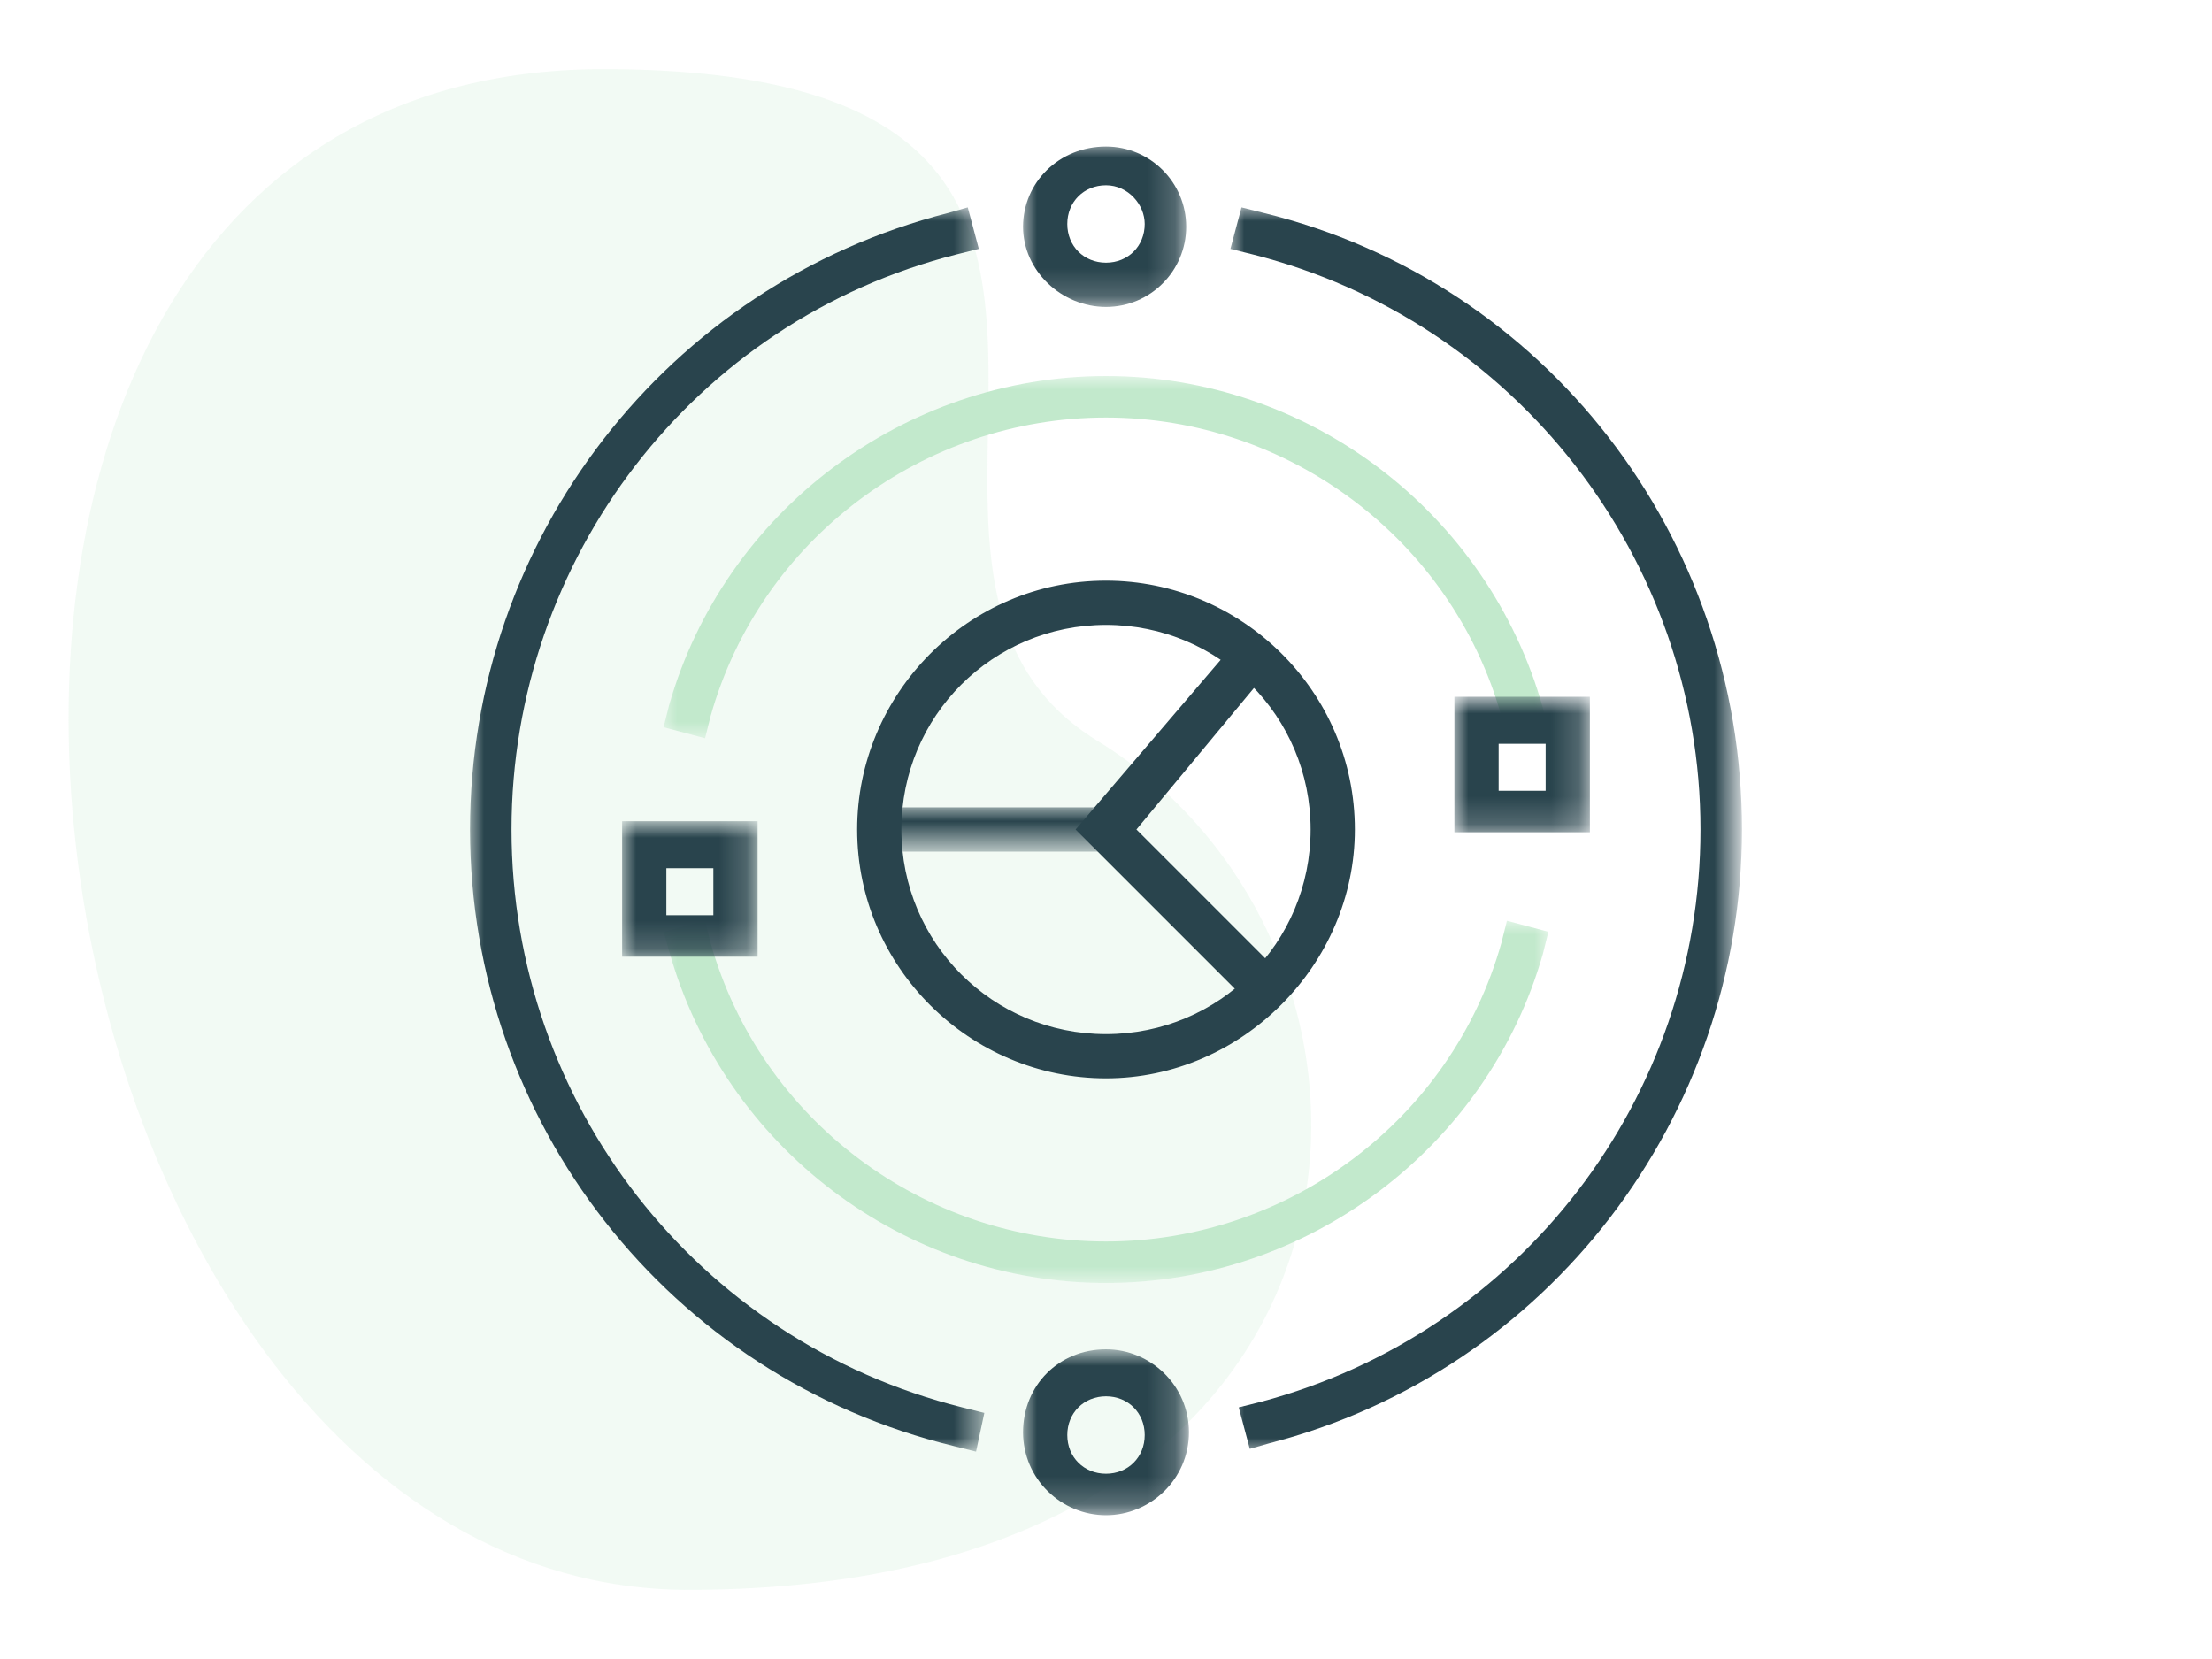
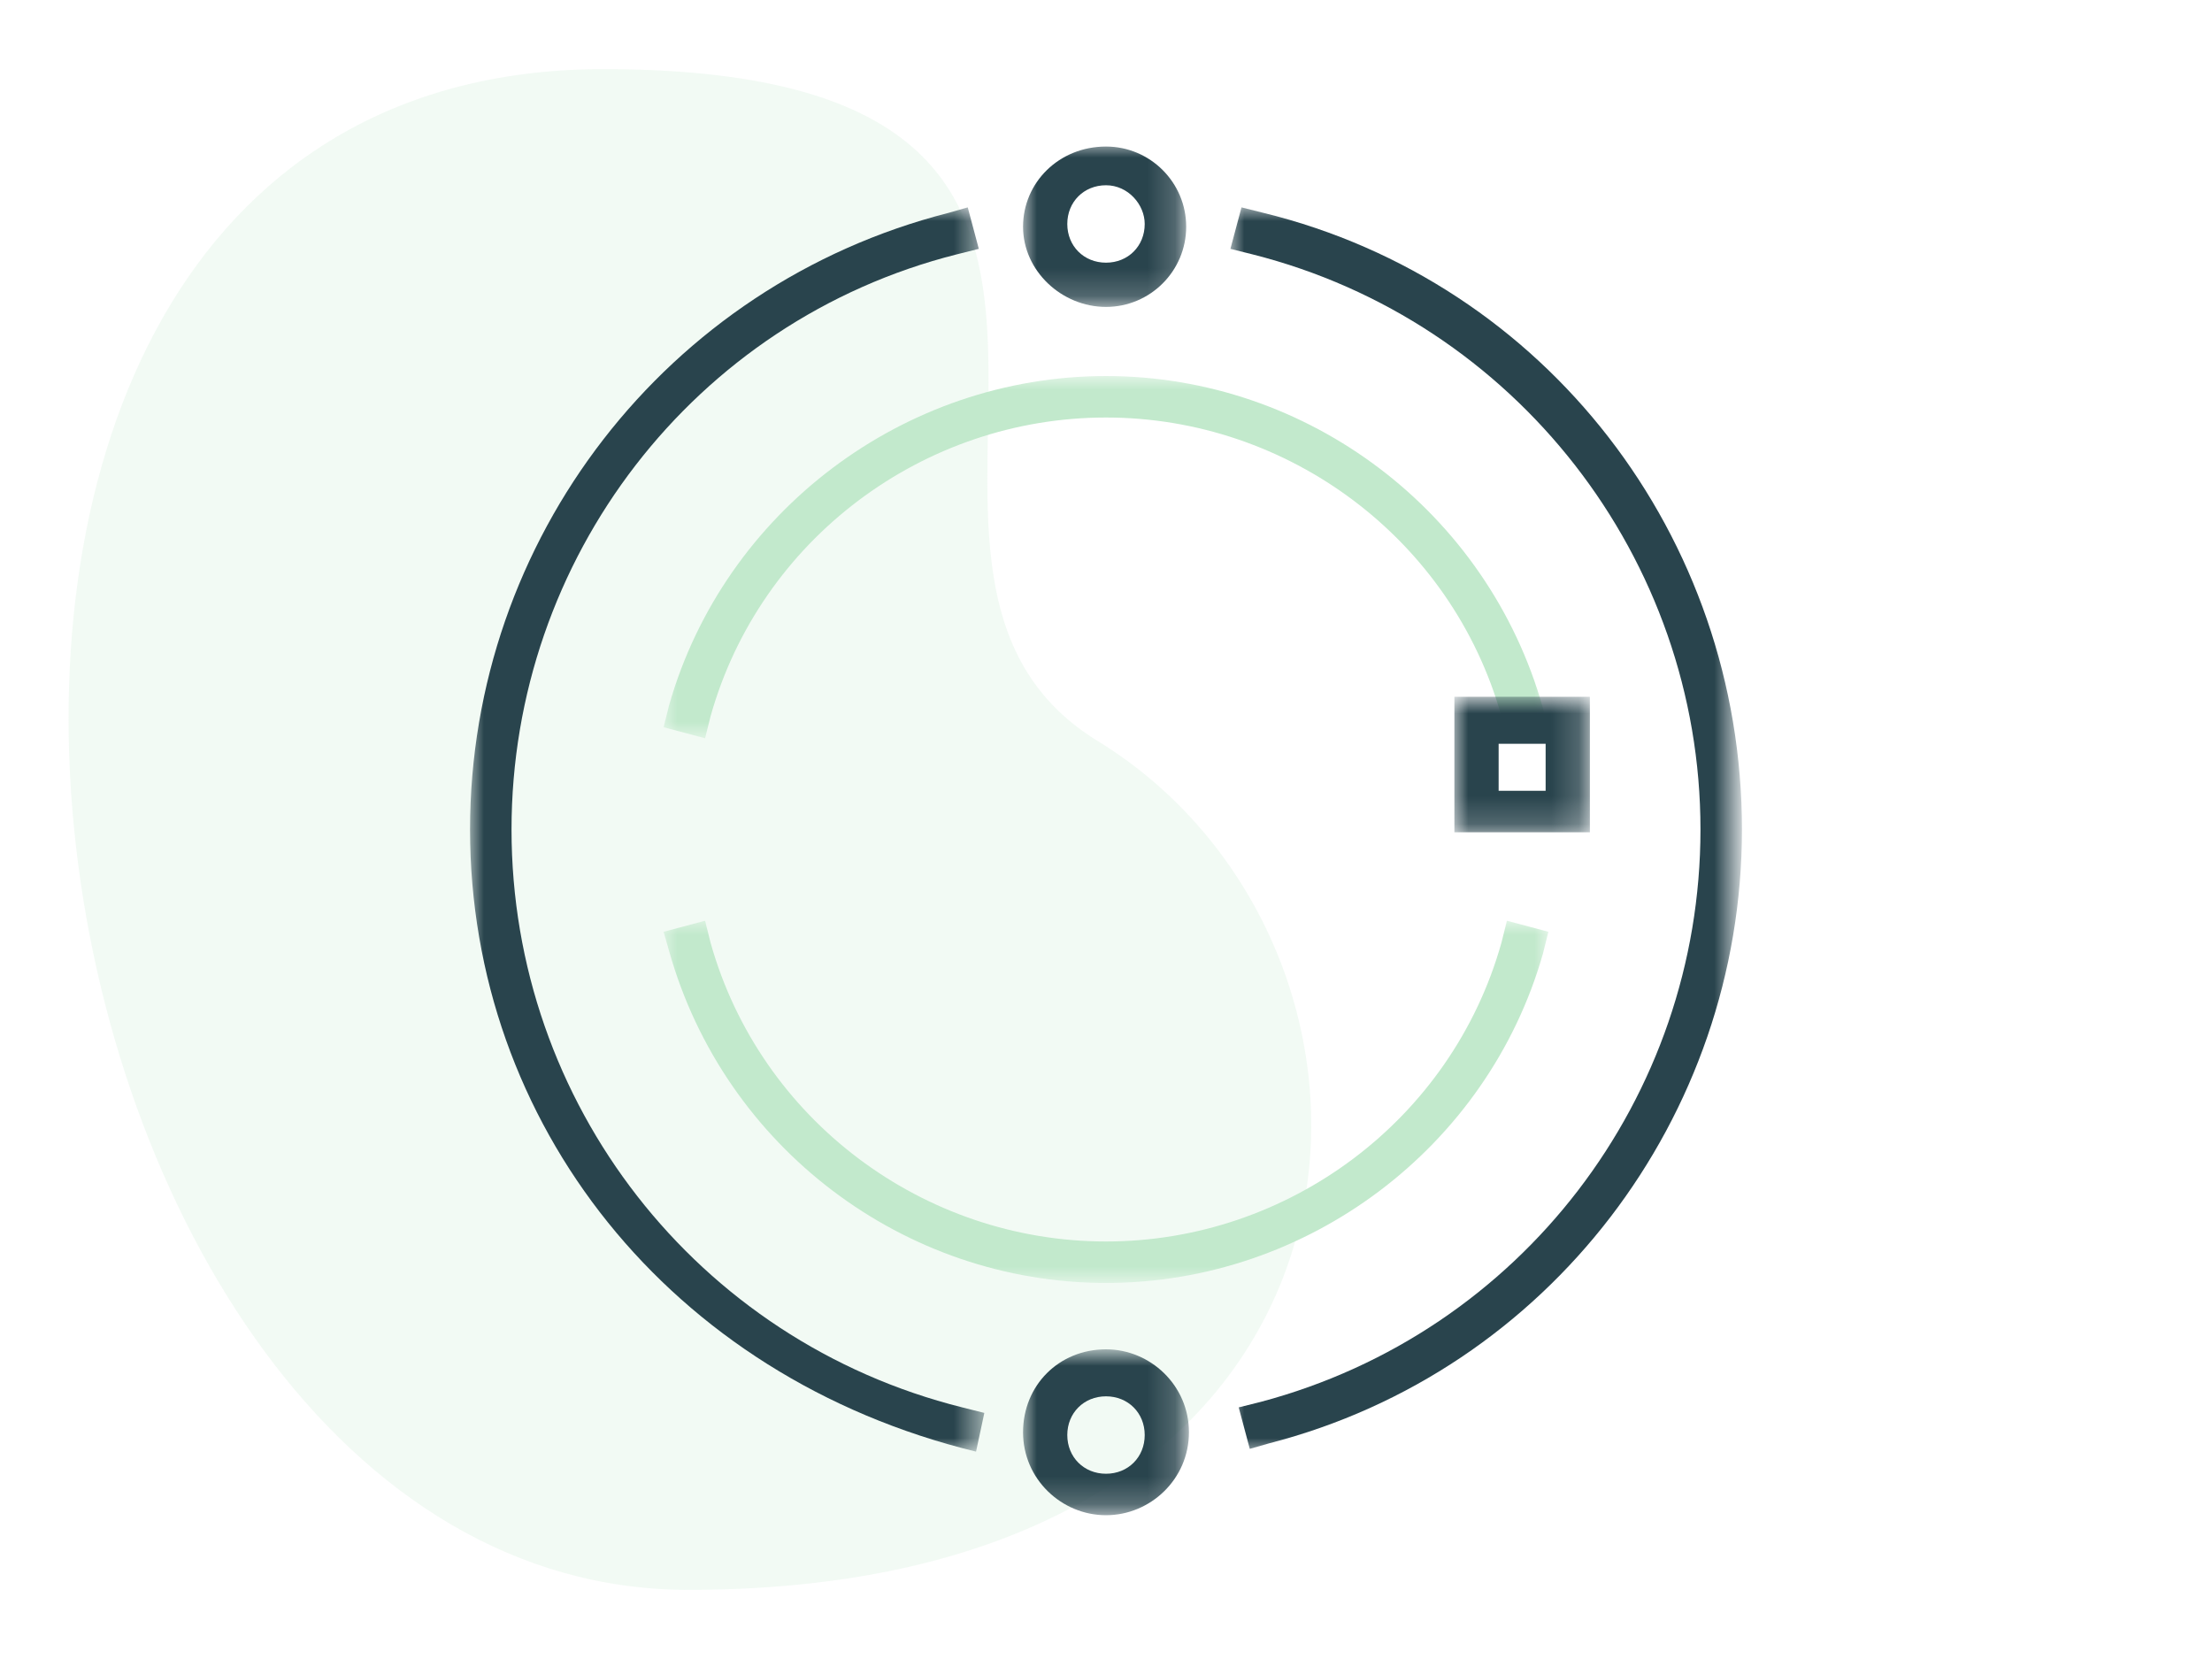
<svg xmlns="http://www.w3.org/2000/svg" version="1.1" id="Calque_1" x="0px" y="0px" viewBox="0 0 80 60" style="enable-background:new 0 0 80 60;" xml:space="preserve">
  <style type="text/css">
	.st0{opacity:0.2;fill-rule:evenodd;clip-rule:evenodd;fill:#C2E9CC;enable-background:new    ;}
	.st1{fill-rule:evenodd;clip-rule:evenodd;fill:#29444D;}
	.st2{filter:url(#Adobe_OpacityMaskFilter);}
	.st3{fill-rule:evenodd;clip-rule:evenodd;fill:#FFFFFF;}
	.st4{mask:url(#mask-2_1_);fill-rule:evenodd;clip-rule:evenodd;fill:#29444D;}
	.st5{filter:url(#Adobe_OpacityMaskFilter_1_);}
	.st6{mask:url(#mask-2_2_);fill-rule:evenodd;clip-rule:evenodd;fill:#C2E9CC;}
	.st7{filter:url(#Adobe_OpacityMaskFilter_2_);}
	.st8{mask:url(#mask-2_3_);fill-rule:evenodd;clip-rule:evenodd;fill:#C2E9CC;}
	.st9{filter:url(#Adobe_OpacityMaskFilter_3_);}
	.st10{mask:url(#mask-2_4_);fill-rule:evenodd;clip-rule:evenodd;fill:#29444D;}
	.st11{filter:url(#Adobe_OpacityMaskFilter_4_);}
	.st12{mask:url(#mask-2_5_);fill-rule:evenodd;clip-rule:evenodd;fill:#29444D;}
	.st13{filter:url(#Adobe_OpacityMaskFilter_5_);}
	.st14{mask:url(#mask-2_6_);fill-rule:evenodd;clip-rule:evenodd;fill:#29444D;}
	.st15{filter:url(#Adobe_OpacityMaskFilter_6_);}
	.st16{mask:url(#mask-2_7_);fill-rule:evenodd;clip-rule:evenodd;fill:#29444D;}
	.st17{filter:url(#Adobe_OpacityMaskFilter_7_);}
	.st18{mask:url(#mask-2_8_);fill-rule:evenodd;clip-rule:evenodd;fill:#29444D;}
	.st19{filter:url(#Adobe_OpacityMaskFilter_8_);}
	.st20{mask:url(#mask-2_9_);fill-rule:evenodd;clip-rule:evenodd;fill:#29444D;}
</style>
  <title>Group 2</title>
  <desc>Created with Sketch.</desc>
  <path id="Fill-1" class="st0" d="M22,2.5c23.3,0.1,7.4,18,17.7,24.3c12.4,7.6,11.5,30.7-14.8,30.7C-0.3,57.5-8.2,2.3,22,2.5" />
  <g id="Clip-6">
</g>
  <g>
-     <path class="st1" d="M40,22.6c-4.1,0-7.4,3.3-7.4,7.4c0,4.1,3.3,7.4,7.4,7.4s7.4-3.3,7.4-7.4C47.4,25.9,44.1,22.6,40,22.6 M40,39   c-4.9,0-9-4-9-9c0-4.9,4-9,9-9c4.9,0,9,4,9,9C49,34.9,44.9,39,40,39" />
-     <polygon id="Fill-3" class="st1" points="45.3,36.4 38.9,30 44.8,23.1 46,24.1 41.1,30 46.4,35.3  " />
    <defs>
      <filter id="Adobe_OpacityMaskFilter" filterUnits="userSpaceOnUse" x="31.7" y="29.2" width="9" height="1.6">
        <feColorMatrix type="matrix" values="1 0 0 0 0  0 1 0 0 0  0 0 1 0 0  0 0 0 1 0" />
      </filter>
    </defs>
    <mask maskUnits="userSpaceOnUse" x="31.7" y="29.2" width="9" height="1.6" id="mask-2_1_">
      <g class="st2">
        <polygon id="path-1_1_" class="st3" points="17,54.8 63,54.8 63,5.2 17,5.2    " />
      </g>
    </mask>
-     <polygon id="Fill-5" class="st4" points="31.7,30.8 40.8,30.8 40.8,29.2 31.7,29.2  " />
    <defs>
      <filter id="Adobe_OpacityMaskFilter_1_" filterUnits="userSpaceOnUse" x="24" y="13.6" width="32" height="13.1">
        <feColorMatrix type="matrix" values="1 0 0 0 0  0 1 0 0 0  0 0 1 0 0  0 0 0 1 0" />
      </filter>
    </defs>
    <mask maskUnits="userSpaceOnUse" x="24" y="13.6" width="32" height="13.1" id="mask-2_2_">
      <g class="st5">
        <polygon id="path-1_2_" class="st3" points="17,54.8 63,54.8 63,5.2 17,5.2    " />
      </g>
    </mask>
    <path id="Fill-7" class="st6" d="M54.5,26.7l-0.2-0.8c-1.8-6.4-7.7-10.8-14.3-10.8c-6.6,0-12.5,4.4-14.3,10.8l-0.2,0.8L24,26.3   l0.2-0.8c2-7,8.5-11.9,15.8-11.9c7.3,0,13.8,4.9,15.8,12l0.2,0.8L54.5,26.7z" />
    <defs>
      <filter id="Adobe_OpacityMaskFilter_2_" filterUnits="userSpaceOnUse" x="24" y="33.3" width="32" height="13.1">
        <feColorMatrix type="matrix" values="1 0 0 0 0  0 1 0 0 0  0 0 1 0 0  0 0 0 1 0" />
      </filter>
    </defs>
    <mask maskUnits="userSpaceOnUse" x="24" y="33.3" width="32" height="13.1" id="mask-2_3_">
      <g class="st7">
        <polygon id="path-1_3_" class="st3" points="17,54.8 63,54.8 63,5.2 17,5.2    " />
      </g>
    </mask>
    <path id="Fill-8" class="st8" d="M40,46.4c-7.3,0-13.8-4.9-15.8-12L24,33.7l1.5-0.4l0.2,0.8c1.8,6.4,7.7,10.8,14.3,10.8   c6.6,0,12.5-4.4,14.3-10.8l0.2-0.8l1.5,0.4l-0.2,0.8C53.8,41.5,47.3,46.4,40,46.4" />
    <defs>
      <filter id="Adobe_OpacityMaskFilter_3_" filterUnits="userSpaceOnUse" x="52.6" y="25.3" width="4.9" height="4.9">
        <feColorMatrix type="matrix" values="1 0 0 0 0  0 1 0 0 0  0 0 1 0 0  0 0 0 1 0" />
      </filter>
    </defs>
    <mask maskUnits="userSpaceOnUse" x="52.6" y="25.3" width="4.9" height="4.9" id="mask-2_4_">
      <g class="st9">
        <polygon id="path-1_4_" class="st3" points="17,54.8 63,54.8 63,5.2 17,5.2    " />
      </g>
    </mask>
    <path id="Fill-9" class="st10" d="M54.2,28.6h1.7v-1.7h-1.7V28.6z M52.6,30.1h4.9v-4.9h-4.9V30.1z" />
    <defs>
      <filter id="Adobe_OpacityMaskFilter_4_" filterUnits="userSpaceOnUse" x="22.5" y="29.8" width="4.9" height="4.9">
        <feColorMatrix type="matrix" values="1 0 0 0 0  0 1 0 0 0  0 0 1 0 0  0 0 0 1 0" />
      </filter>
    </defs>
    <mask maskUnits="userSpaceOnUse" x="22.5" y="29.8" width="4.9" height="4.9" id="mask-2_5_">
      <g class="st11">
        <polygon id="path-1_5_" class="st3" points="17,54.8 63,54.8 63,5.2 17,5.2    " />
      </g>
    </mask>
-     <path id="Fill-10" class="st12" d="M24.1,33.1h1.7v-1.7h-1.7V33.1z M22.5,34.6h4.9v-4.9h-4.9V34.6z" />
    <defs>
      <filter id="Adobe_OpacityMaskFilter_5_" filterUnits="userSpaceOnUse" x="44.5" y="7.5" width="18.5" height="45">
        <feColorMatrix type="matrix" values="1 0 0 0 0  0 1 0 0 0  0 0 1 0 0  0 0 0 1 0" />
      </filter>
    </defs>
    <mask maskUnits="userSpaceOnUse" x="44.5" y="7.5" width="18.5" height="45" id="mask-2_6_">
      <g class="st13">
        <polygon id="path-1_6_" class="st3" points="17,54.8 63,54.8 63,5.2 17,5.2    " />
      </g>
    </mask>
    <path id="Fill-11" class="st14" d="M45.2,52.4l-0.4-1.5l0.8-0.2c9.4-2.5,15.9-11,15.9-20.7c0-9.8-6.7-18.4-16.2-20.8L44.5,9   l0.4-1.5l0.8,0.2C55.9,10.2,63,19.4,63,30c0,10.4-7,19.6-17.1,22.2L45.2,52.4z" />
    <defs>
      <filter id="Adobe_OpacityMaskFilter_6_" filterUnits="userSpaceOnUse" x="17" y="7.5" width="18.7" height="45.1">
        <feColorMatrix type="matrix" values="1 0 0 0 0  0 1 0 0 0  0 0 1 0 0  0 0 0 1 0" />
      </filter>
    </defs>
    <mask maskUnits="userSpaceOnUse" x="17" y="7.5" width="18.7" height="45.1" id="mask-2_7_">
      <g class="st15">
        <polygon id="path-1_7_" class="st3" points="17,54.8 63,54.8 63,5.2 17,5.2    " />
      </g>
    </mask>
-     <path id="Fill-12" class="st16" d="M35.3,52.5l-0.8-0.2C24.2,49.8,17,40.6,17,30c0-10.5,7.1-19.7,17.3-22.3L35,7.5L35.4,9l-0.8,0.2   c-9.5,2.4-16.1,11-16.1,20.8c0,9.9,6.7,18.5,16.3,20.9l0.8,0.2L35.3,52.5z" />
+     <path id="Fill-12" class="st16" d="M35.3,52.5C24.2,49.8,17,40.6,17,30c0-10.5,7.1-19.7,17.3-22.3L35,7.5L35.4,9l-0.8,0.2   c-9.5,2.4-16.1,11-16.1,20.8c0,9.9,6.7,18.5,16.3,20.9l0.8,0.2L35.3,52.5z" />
    <defs>
      <filter id="Adobe_OpacityMaskFilter_7_" filterUnits="userSpaceOnUse" x="37" y="5.2" width="5.9" height="5.9">
        <feColorMatrix type="matrix" values="1 0 0 0 0  0 1 0 0 0  0 0 1 0 0  0 0 0 1 0" />
      </filter>
    </defs>
    <mask maskUnits="userSpaceOnUse" x="37" y="5.2" width="5.9" height="5.9" id="mask-2_8_">
      <g class="st17">
        <polygon id="path-1_8_" class="st3" points="17,54.8 63,54.8 63,5.2 17,5.2    " />
      </g>
    </mask>
    <path id="Fill-13" class="st18" d="M40,6.7c-0.8,0-1.4,0.6-1.4,1.4c0,0.8,0.6,1.4,1.4,1.4c0.8,0,1.4-0.6,1.4-1.4   C41.4,7.4,40.8,6.7,40,6.7 M40,11.1c-1.6,0-3-1.3-3-2.9s1.3-2.9,3-2.9c1.6,0,2.9,1.3,2.9,2.9S41.6,11.1,40,11.1" />
    <defs>
      <filter id="Adobe_OpacityMaskFilter_8_" filterUnits="userSpaceOnUse" x="37" y="48.9" width="5.9" height="5.9">
        <feColorMatrix type="matrix" values="1 0 0 0 0  0 1 0 0 0  0 0 1 0 0  0 0 0 1 0" />
      </filter>
    </defs>
    <mask maskUnits="userSpaceOnUse" x="37" y="48.9" width="5.9" height="5.9" id="mask-2_9_">
      <g class="st19">
        <polygon id="path-1_9_" class="st3" points="17,54.8 63,54.8 63,5.2 17,5.2    " />
      </g>
    </mask>
    <path id="Fill-14" class="st20" d="M40,50.5c-0.8,0-1.4,0.6-1.4,1.4c0,0.8,0.6,1.4,1.4,1.4c0.8,0,1.4-0.6,1.4-1.4   C41.4,51.1,40.8,50.5,40,50.5 M40,54.8c-1.6,0-3-1.3-3-3s1.3-3,3-3c1.6,0,3,1.3,3,3S41.6,54.8,40,54.8" />
  </g>
</svg>